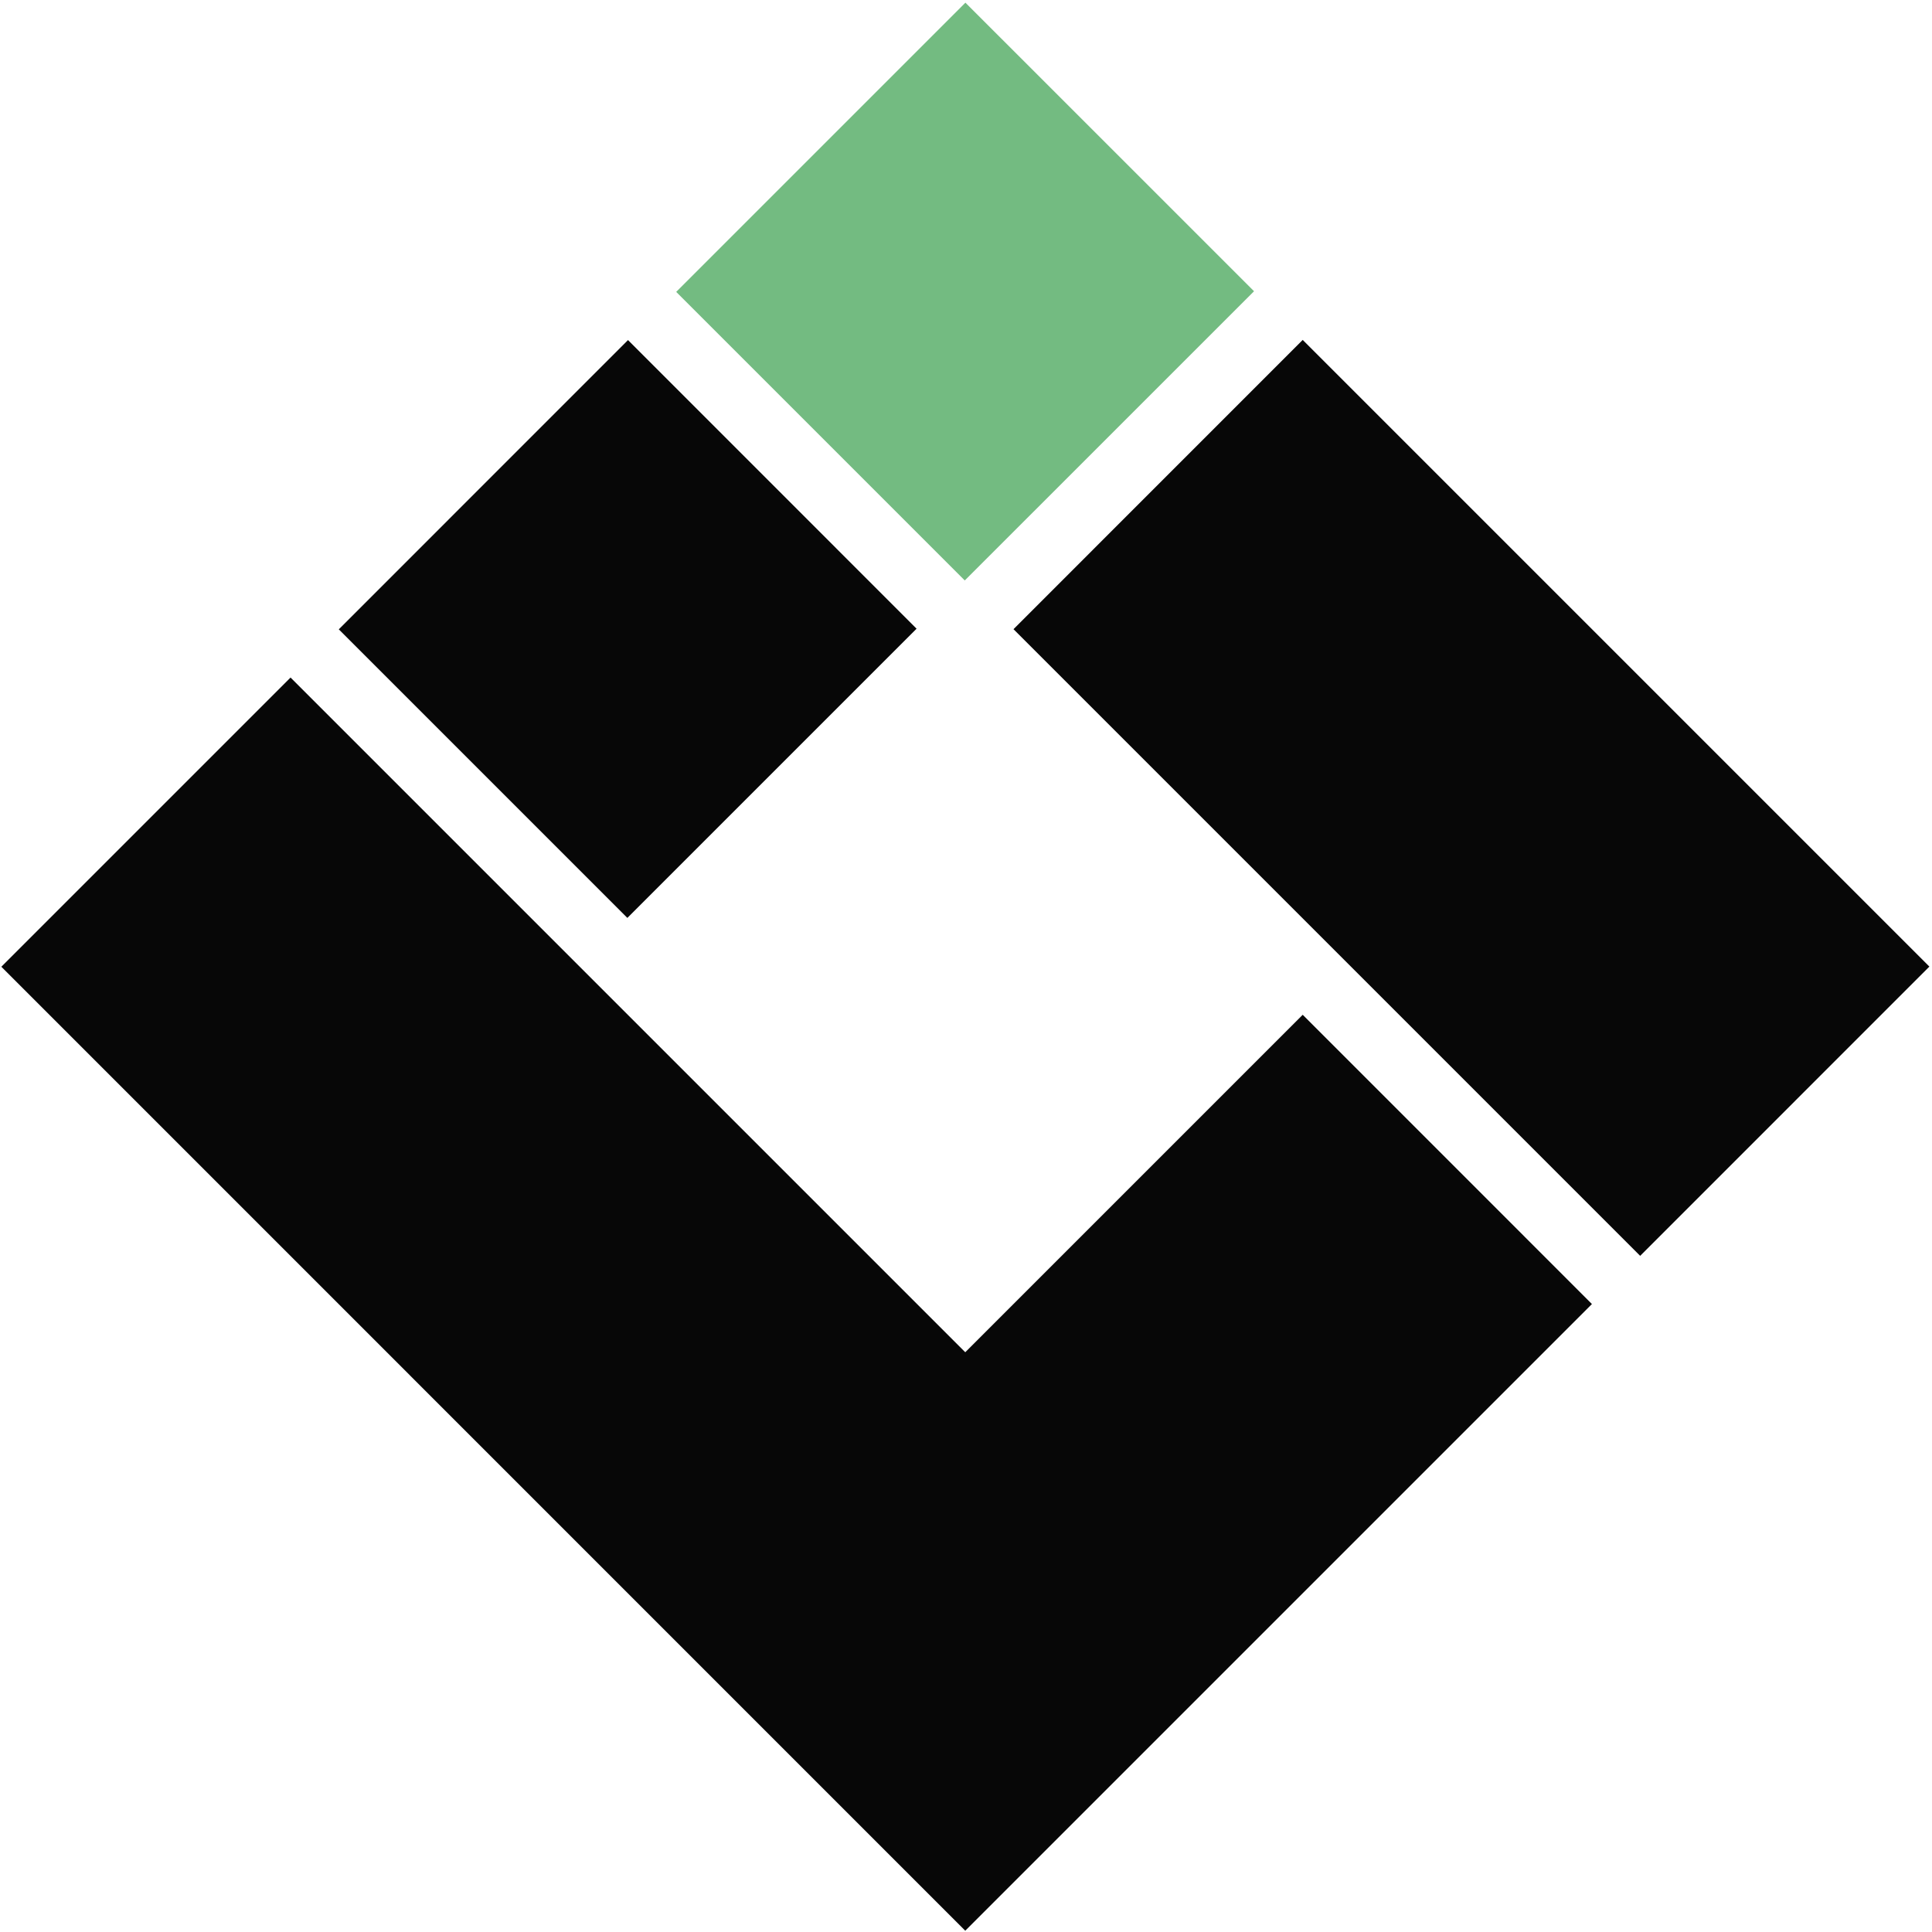
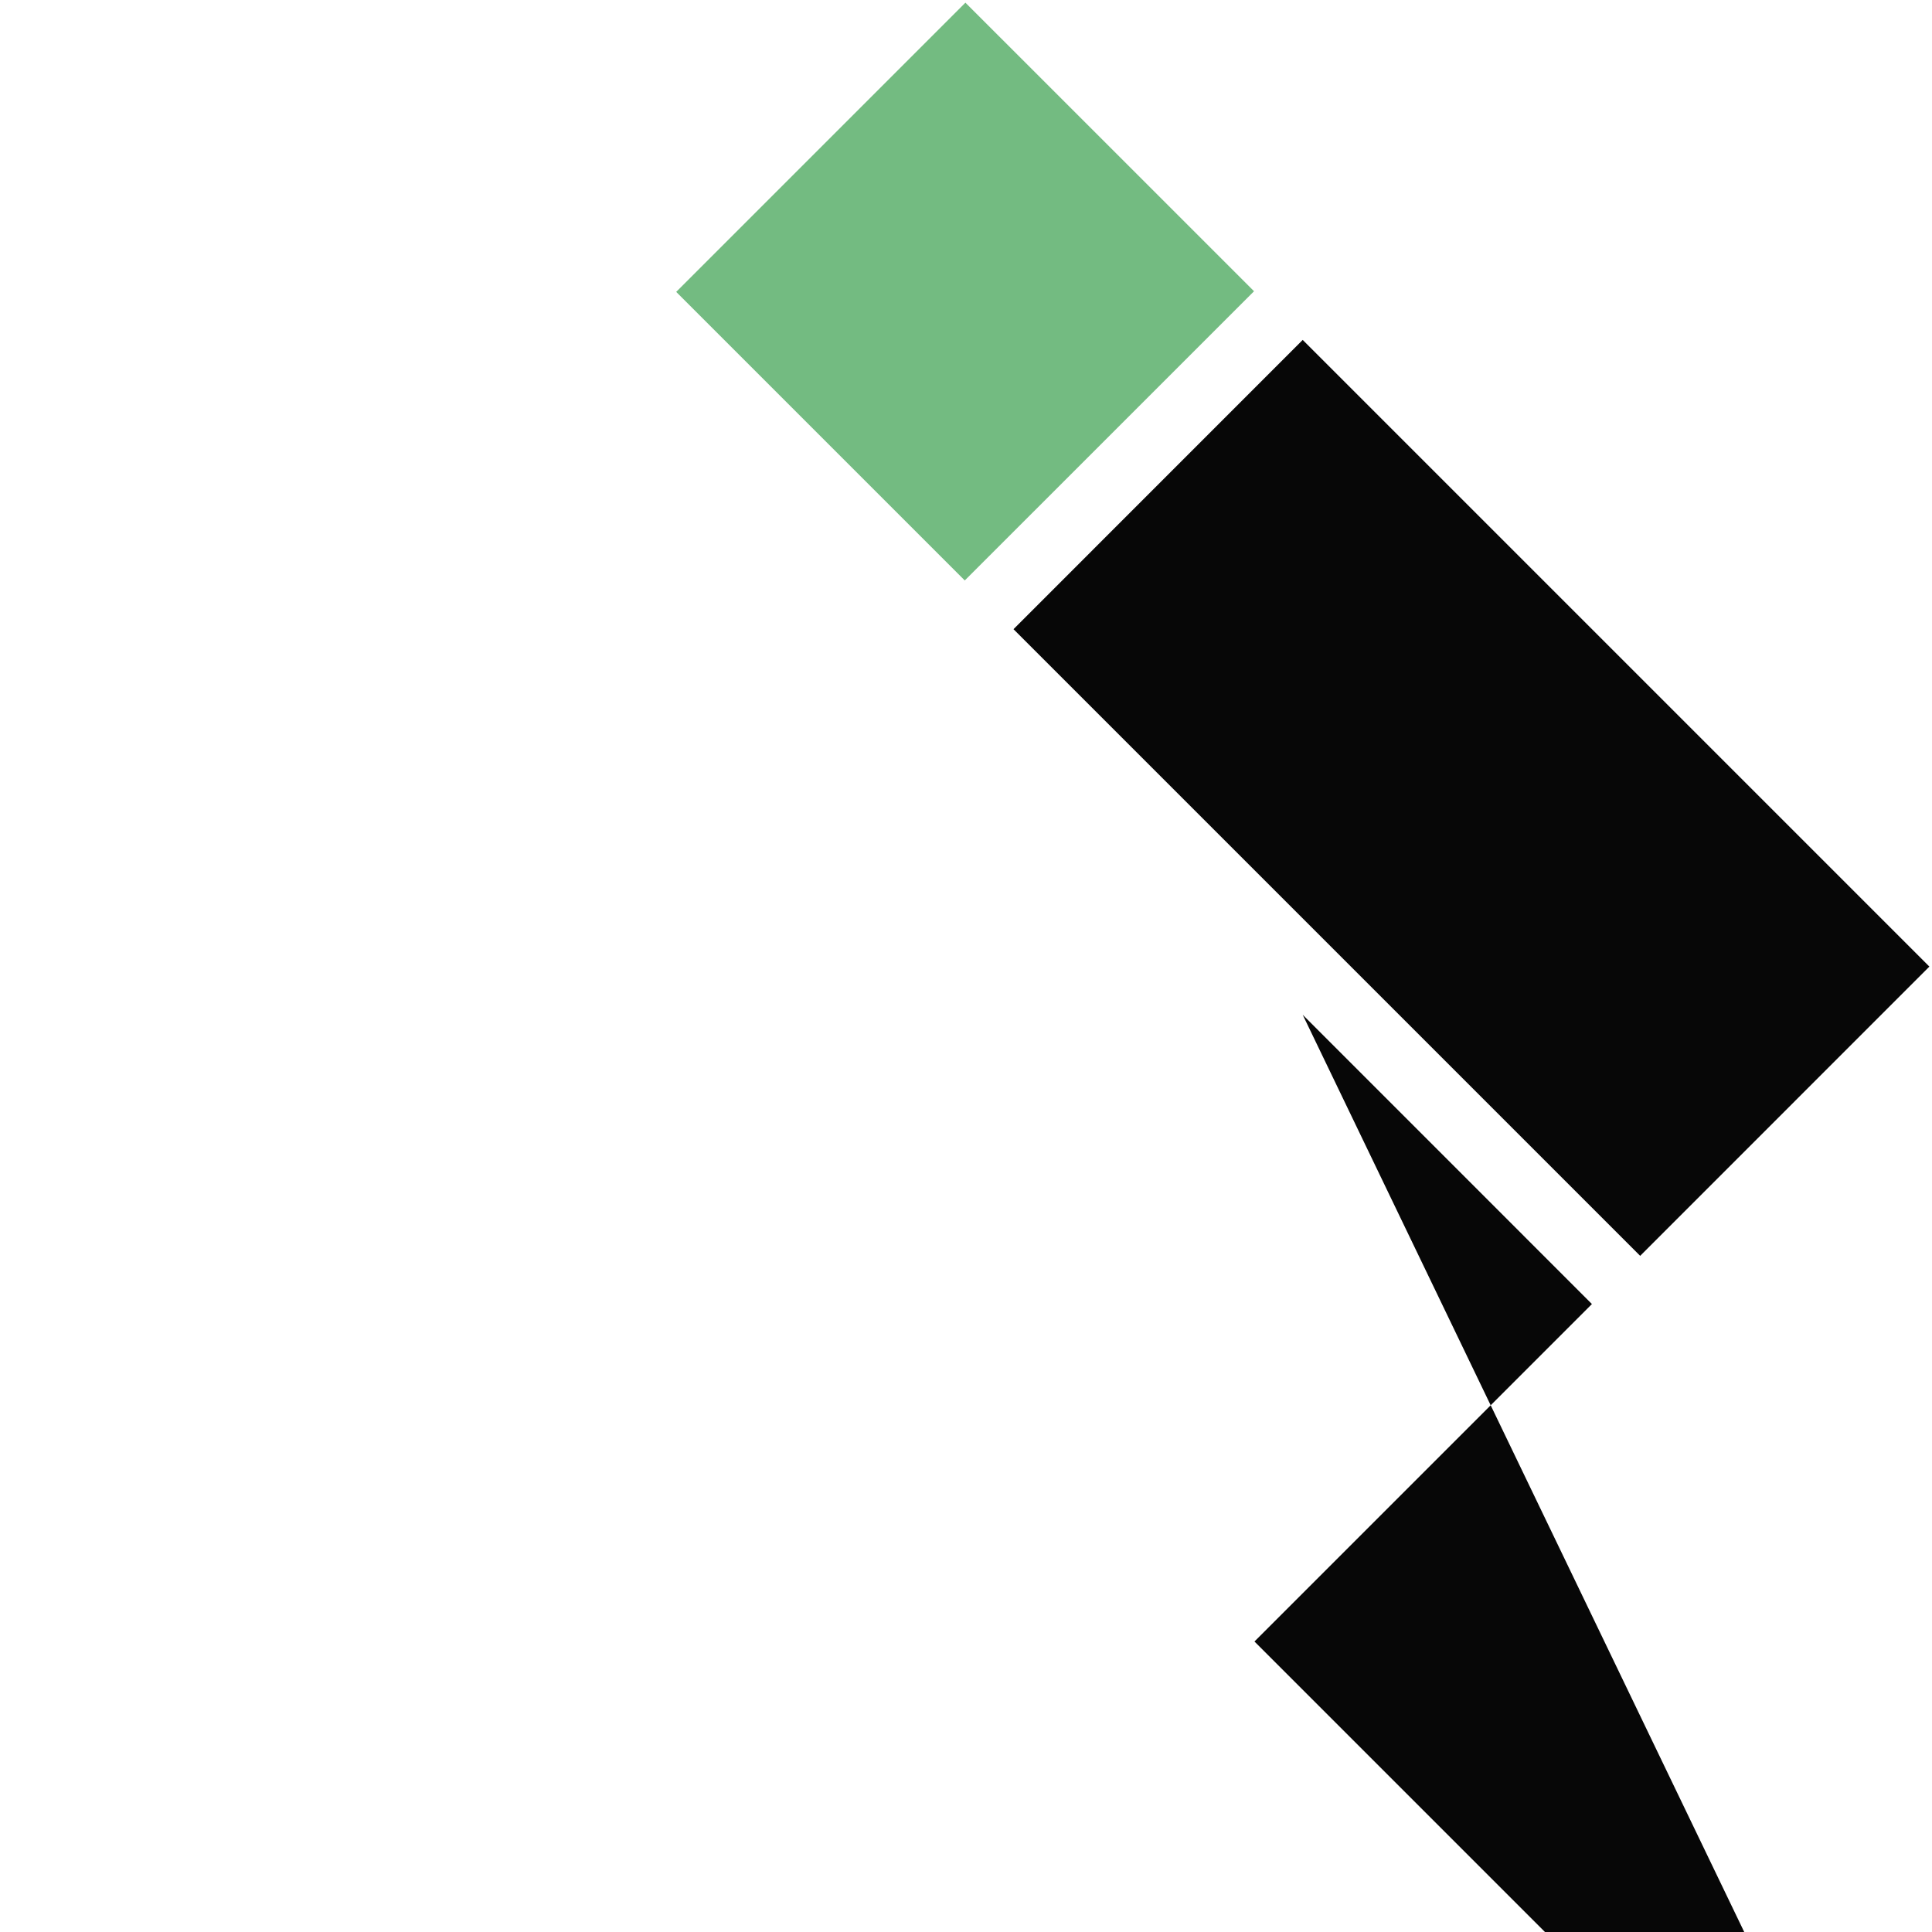
<svg xmlns="http://www.w3.org/2000/svg" data-bbox="0.25 0.5 361.26 361.26" overflow="hidden" height="362" width="362" data-type="color">
  <g>
-     <path fill-rule="evenodd" fill="#070707" d="m117.67 63.72 54.07 54.08-54.19 54.19-54.07-54.07Z" data-color="1" />
    <path fill-rule="evenodd" fill="#73BB81" d="m180.89.5 54.08 54.07-54.2 54.19-54.07-54.07Z" data-color="2" />
-     <path fill-rule="evenodd" fill="#070707" d="m244.09 190.14 54.19 54.2-63.22 63.22-54.2 54.2L.25 181.14l54.19-54.19 126.42 126.42Z" data-color="1" />
+     <path fill-rule="evenodd" fill="#070707" d="m244.09 190.14 54.19 54.2-63.22 63.22-54.2 54.2l54.19-54.19 126.42 126.42Z" data-color="1" />
    <path fill-rule="evenodd" fill="#070707" d="m244.09 63.69 117.42 117.42-54.19 54.2L189.9 117.89Z" data-color="1" />
  </g>
</svg>